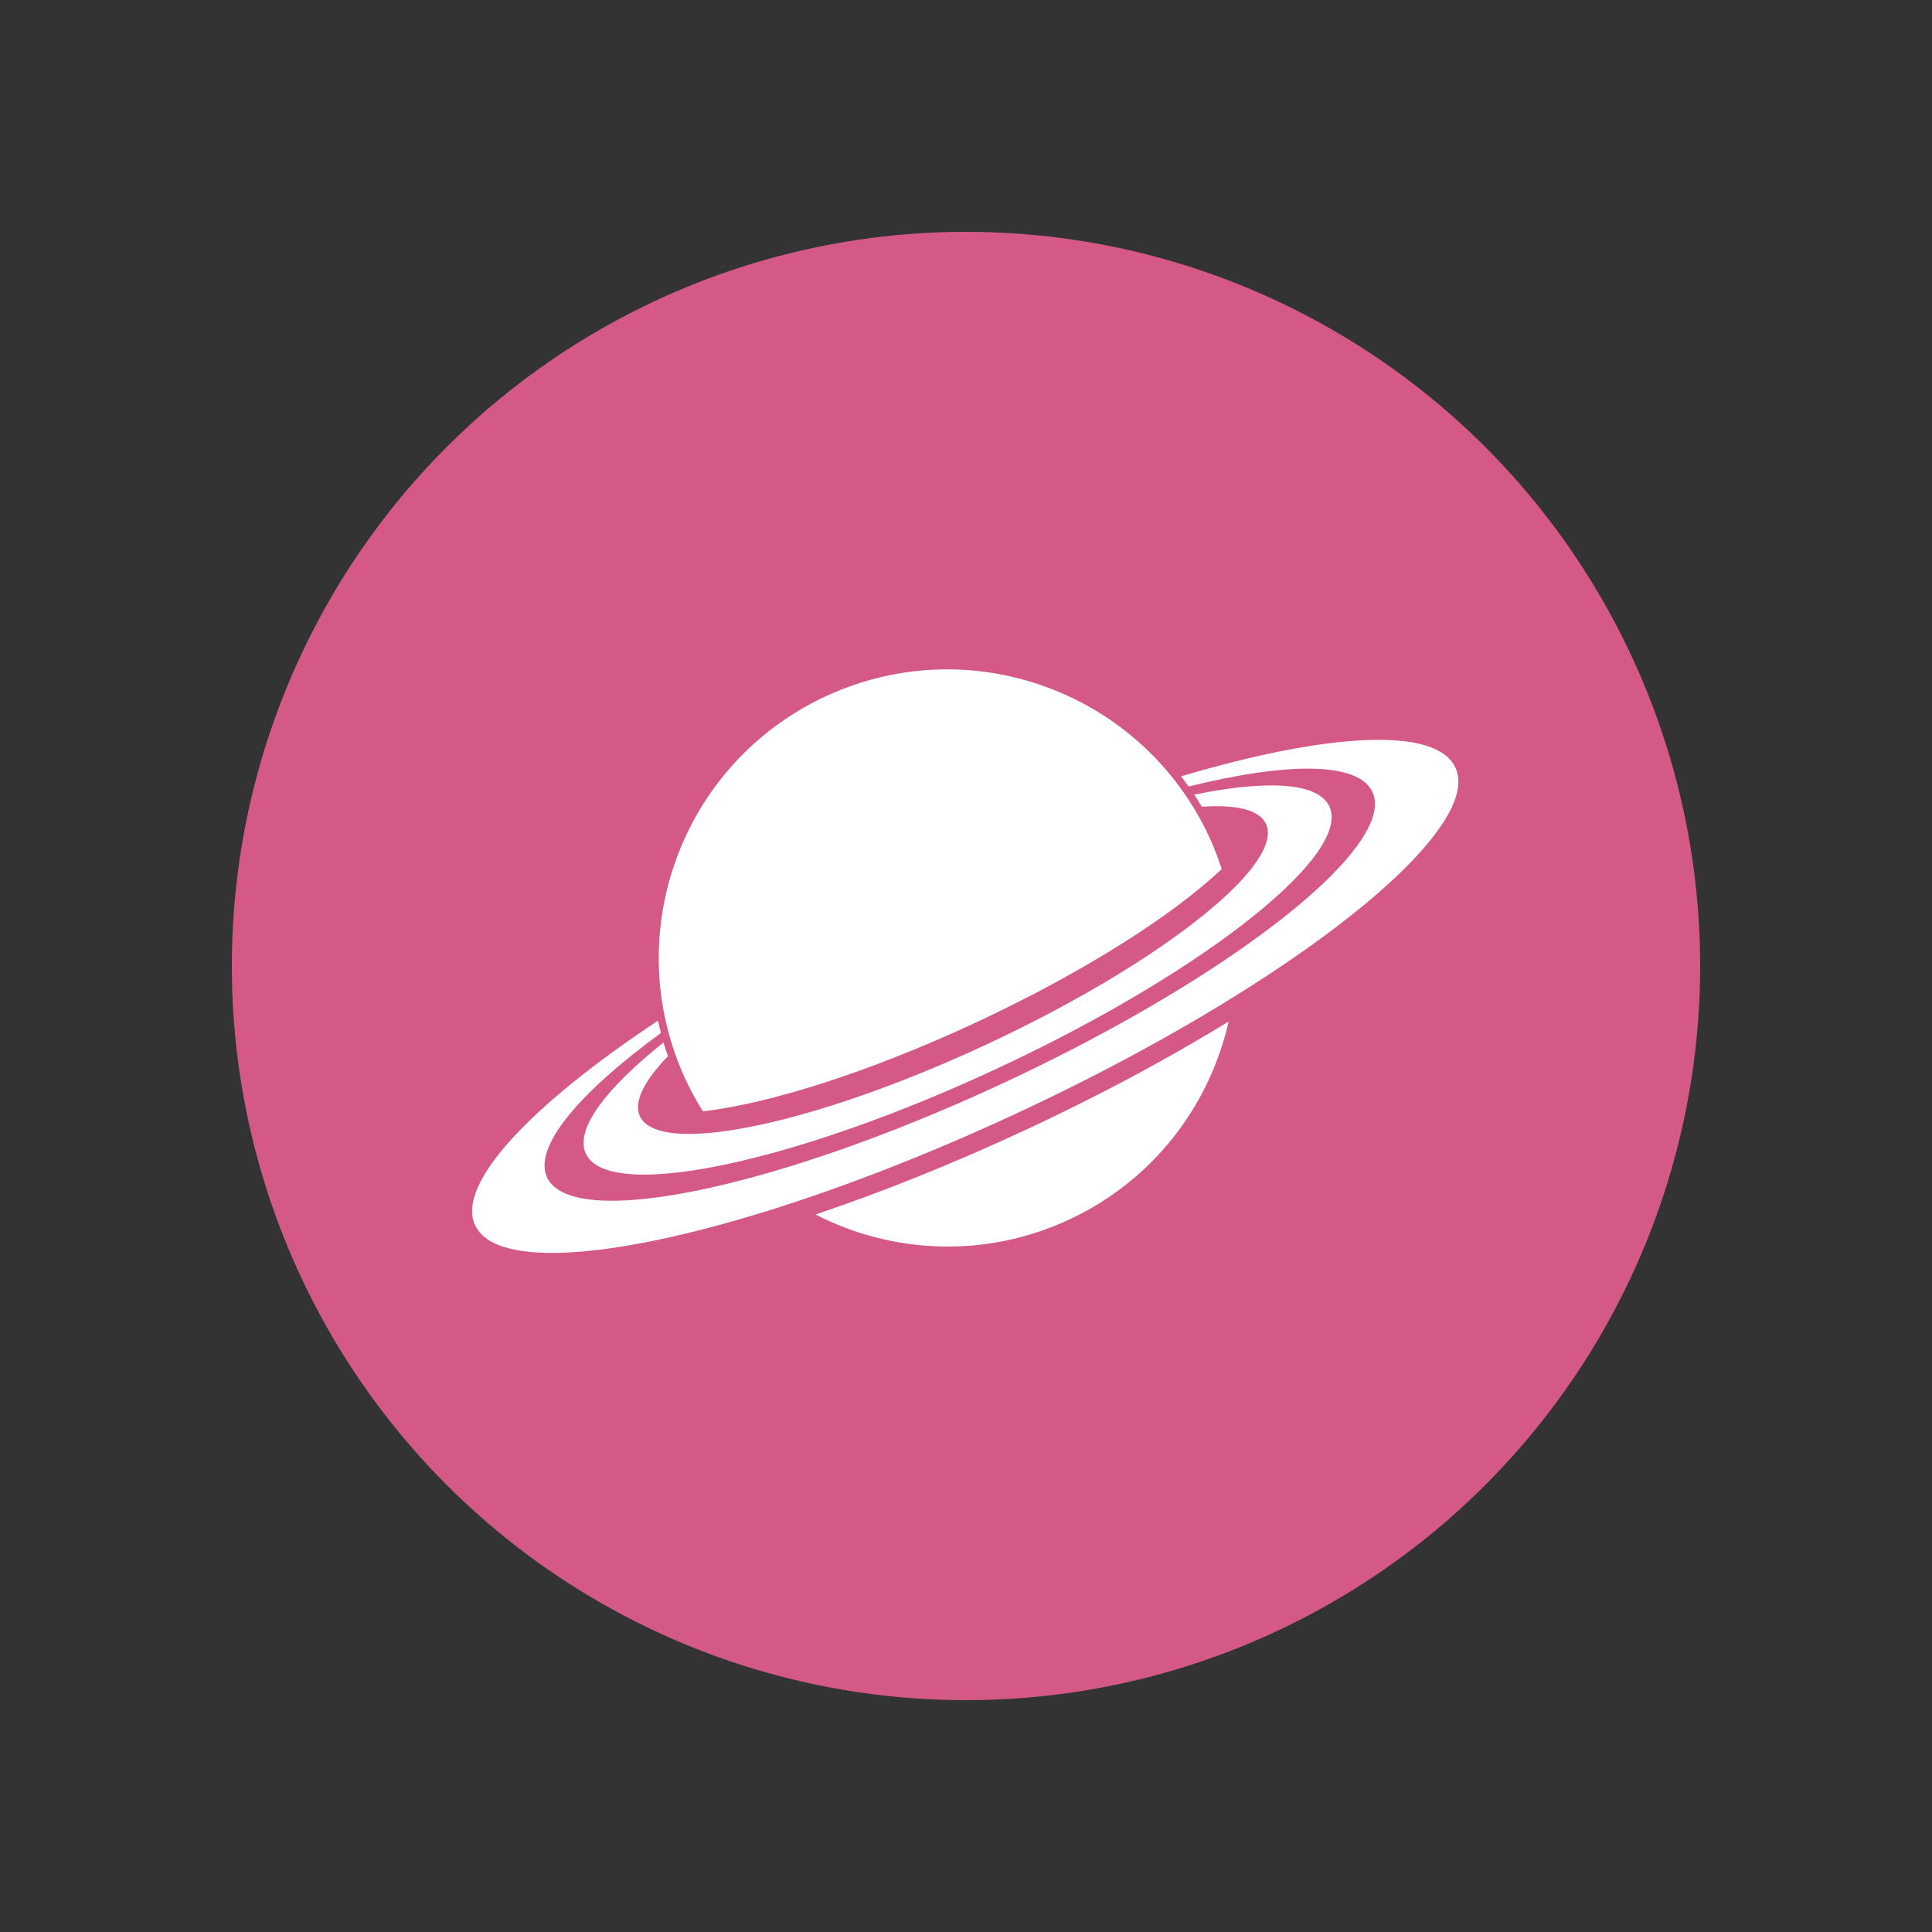
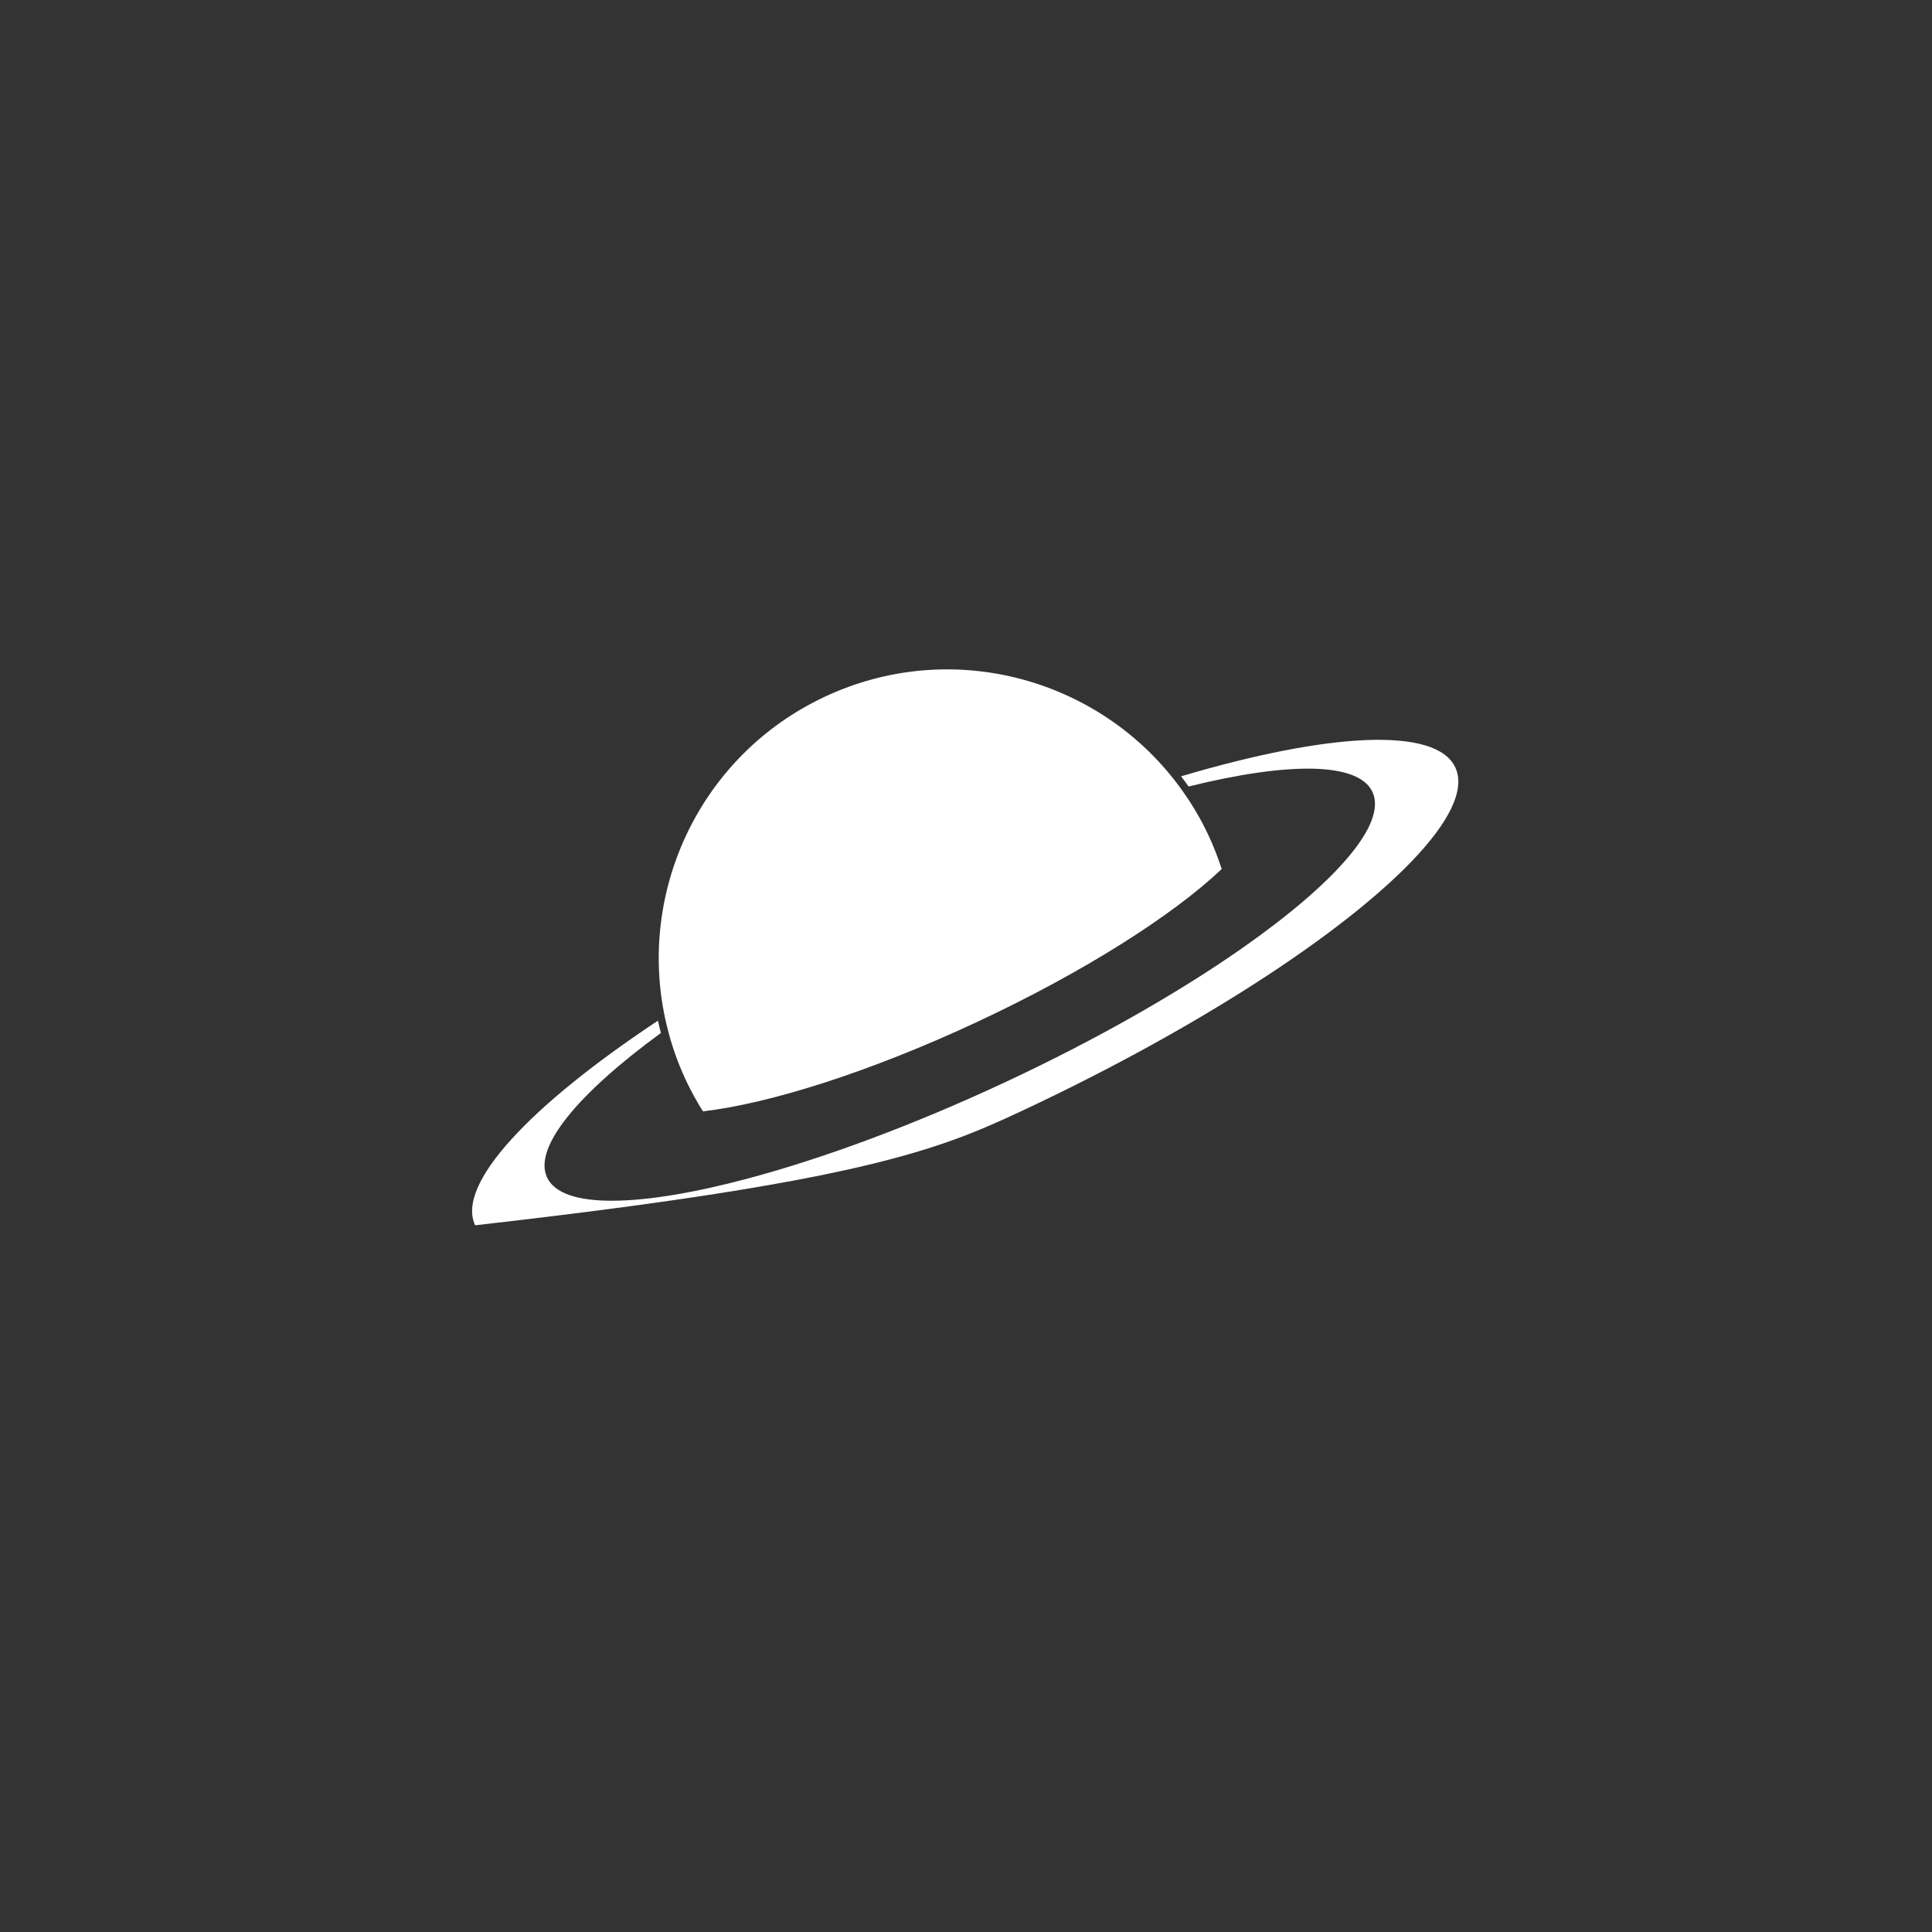
<svg xmlns="http://www.w3.org/2000/svg" width="75" height="75" viewBox="0 0 75 75" fill="none">
  <rect x="0" y="0" width="75" height="75" fill="#333333" stroke="none" />
-   <circle cx="37.5" cy="37.5" r="28.5" fill="#D45987" />
-   <path d="M41.514 47.339C44.778 45.814 46.957 42.916 47.695 39.655C45.396 41.065 42.752 42.491 39.878 43.833C37.002 45.176 34.213 46.288 31.656 47.147C34.63 48.673 38.251 48.863 41.514 47.339Z" fill="white" />
-   <path d="M45.849 30.137C45.949 30.266 46.046 30.398 46.142 30.532C49.996 29.577 52.733 29.573 53.278 30.742C53.858 31.983 51.845 34.264 48.263 36.778C45.81 38.499 42.621 40.329 39.025 42.009C35.429 43.689 31.979 44.959 29.085 45.736C24.858 46.87 21.817 46.949 21.237 45.708C20.69 44.539 22.451 42.443 25.656 40.1C25.615 39.941 25.577 39.782 25.542 39.622C20.584 42.908 17.697 45.966 18.444 47.565C19.25 49.291 24.07 48.864 30.462 46.795C33.264 45.888 36.367 44.667 39.568 43.172C42.77 41.677 45.697 40.081 48.191 38.514C53.881 34.939 57.301 31.517 56.495 29.792C55.748 28.193 51.55 28.444 45.849 30.137Z" fill="white" />
+   <path d="M45.849 30.137C45.949 30.266 46.046 30.398 46.142 30.532C49.996 29.577 52.733 29.573 53.278 30.742C53.858 31.983 51.845 34.264 48.263 36.778C45.81 38.499 42.621 40.329 39.025 42.009C35.429 43.689 31.979 44.959 29.085 45.736C24.858 46.87 21.817 46.949 21.237 45.708C20.69 44.539 22.451 42.443 25.656 40.1C25.615 39.941 25.577 39.782 25.542 39.622C20.584 42.908 17.697 45.966 18.444 47.565C33.264 45.888 36.367 44.667 39.568 43.172C42.77 41.677 45.697 40.081 48.191 38.514C53.881 34.939 57.301 31.517 56.495 29.792C55.748 28.193 51.55 28.444 45.849 30.137Z" fill="white" />
  <path d="M46.404 31.468C46.312 31.312 46.215 31.158 46.116 31.008C46.047 30.904 45.975 30.803 45.904 30.701C45.81 30.57 45.716 30.442 45.618 30.316C42.482 26.273 36.864 24.783 32.033 27.04C27.202 29.297 24.739 34.56 25.826 39.561C25.86 39.716 25.898 39.871 25.939 40.027C25.971 40.147 26.002 40.267 26.038 40.386C26.089 40.559 26.145 40.731 26.205 40.903C26.327 41.248 26.466 41.591 26.624 41.93C26.822 42.354 27.046 42.756 27.288 43.142C29.873 42.843 33.773 41.614 37.933 39.671C42.093 37.727 45.538 35.525 47.427 33.736C47.286 33.303 47.121 32.873 46.923 32.449C46.765 32.11 46.592 31.783 46.404 31.468Z" fill="white" />
-   <path d="M46.36 30.847C46.462 31.001 46.561 31.158 46.655 31.319C47.994 31.225 48.889 31.433 49.145 31.982C49.413 32.555 48.949 33.42 47.934 34.44C46.141 36.242 42.621 38.526 38.334 40.528C34.047 42.531 30.036 43.765 27.503 43.983C26.07 44.107 25.109 43.907 24.841 43.334C24.585 42.785 25 41.965 25.93 40.999C25.868 40.823 25.811 40.646 25.758 40.469C23.491 42.277 22.308 43.855 22.742 44.785C23.2 45.766 25.372 45.829 28.473 45.138C31.32 44.504 34.95 43.235 38.766 41.453C42.581 39.67 45.884 37.701 48.197 35.924C50.718 33.99 52.063 32.285 51.605 31.304C51.17 30.374 49.201 30.269 46.36 30.847Z" fill="white" />
</svg>